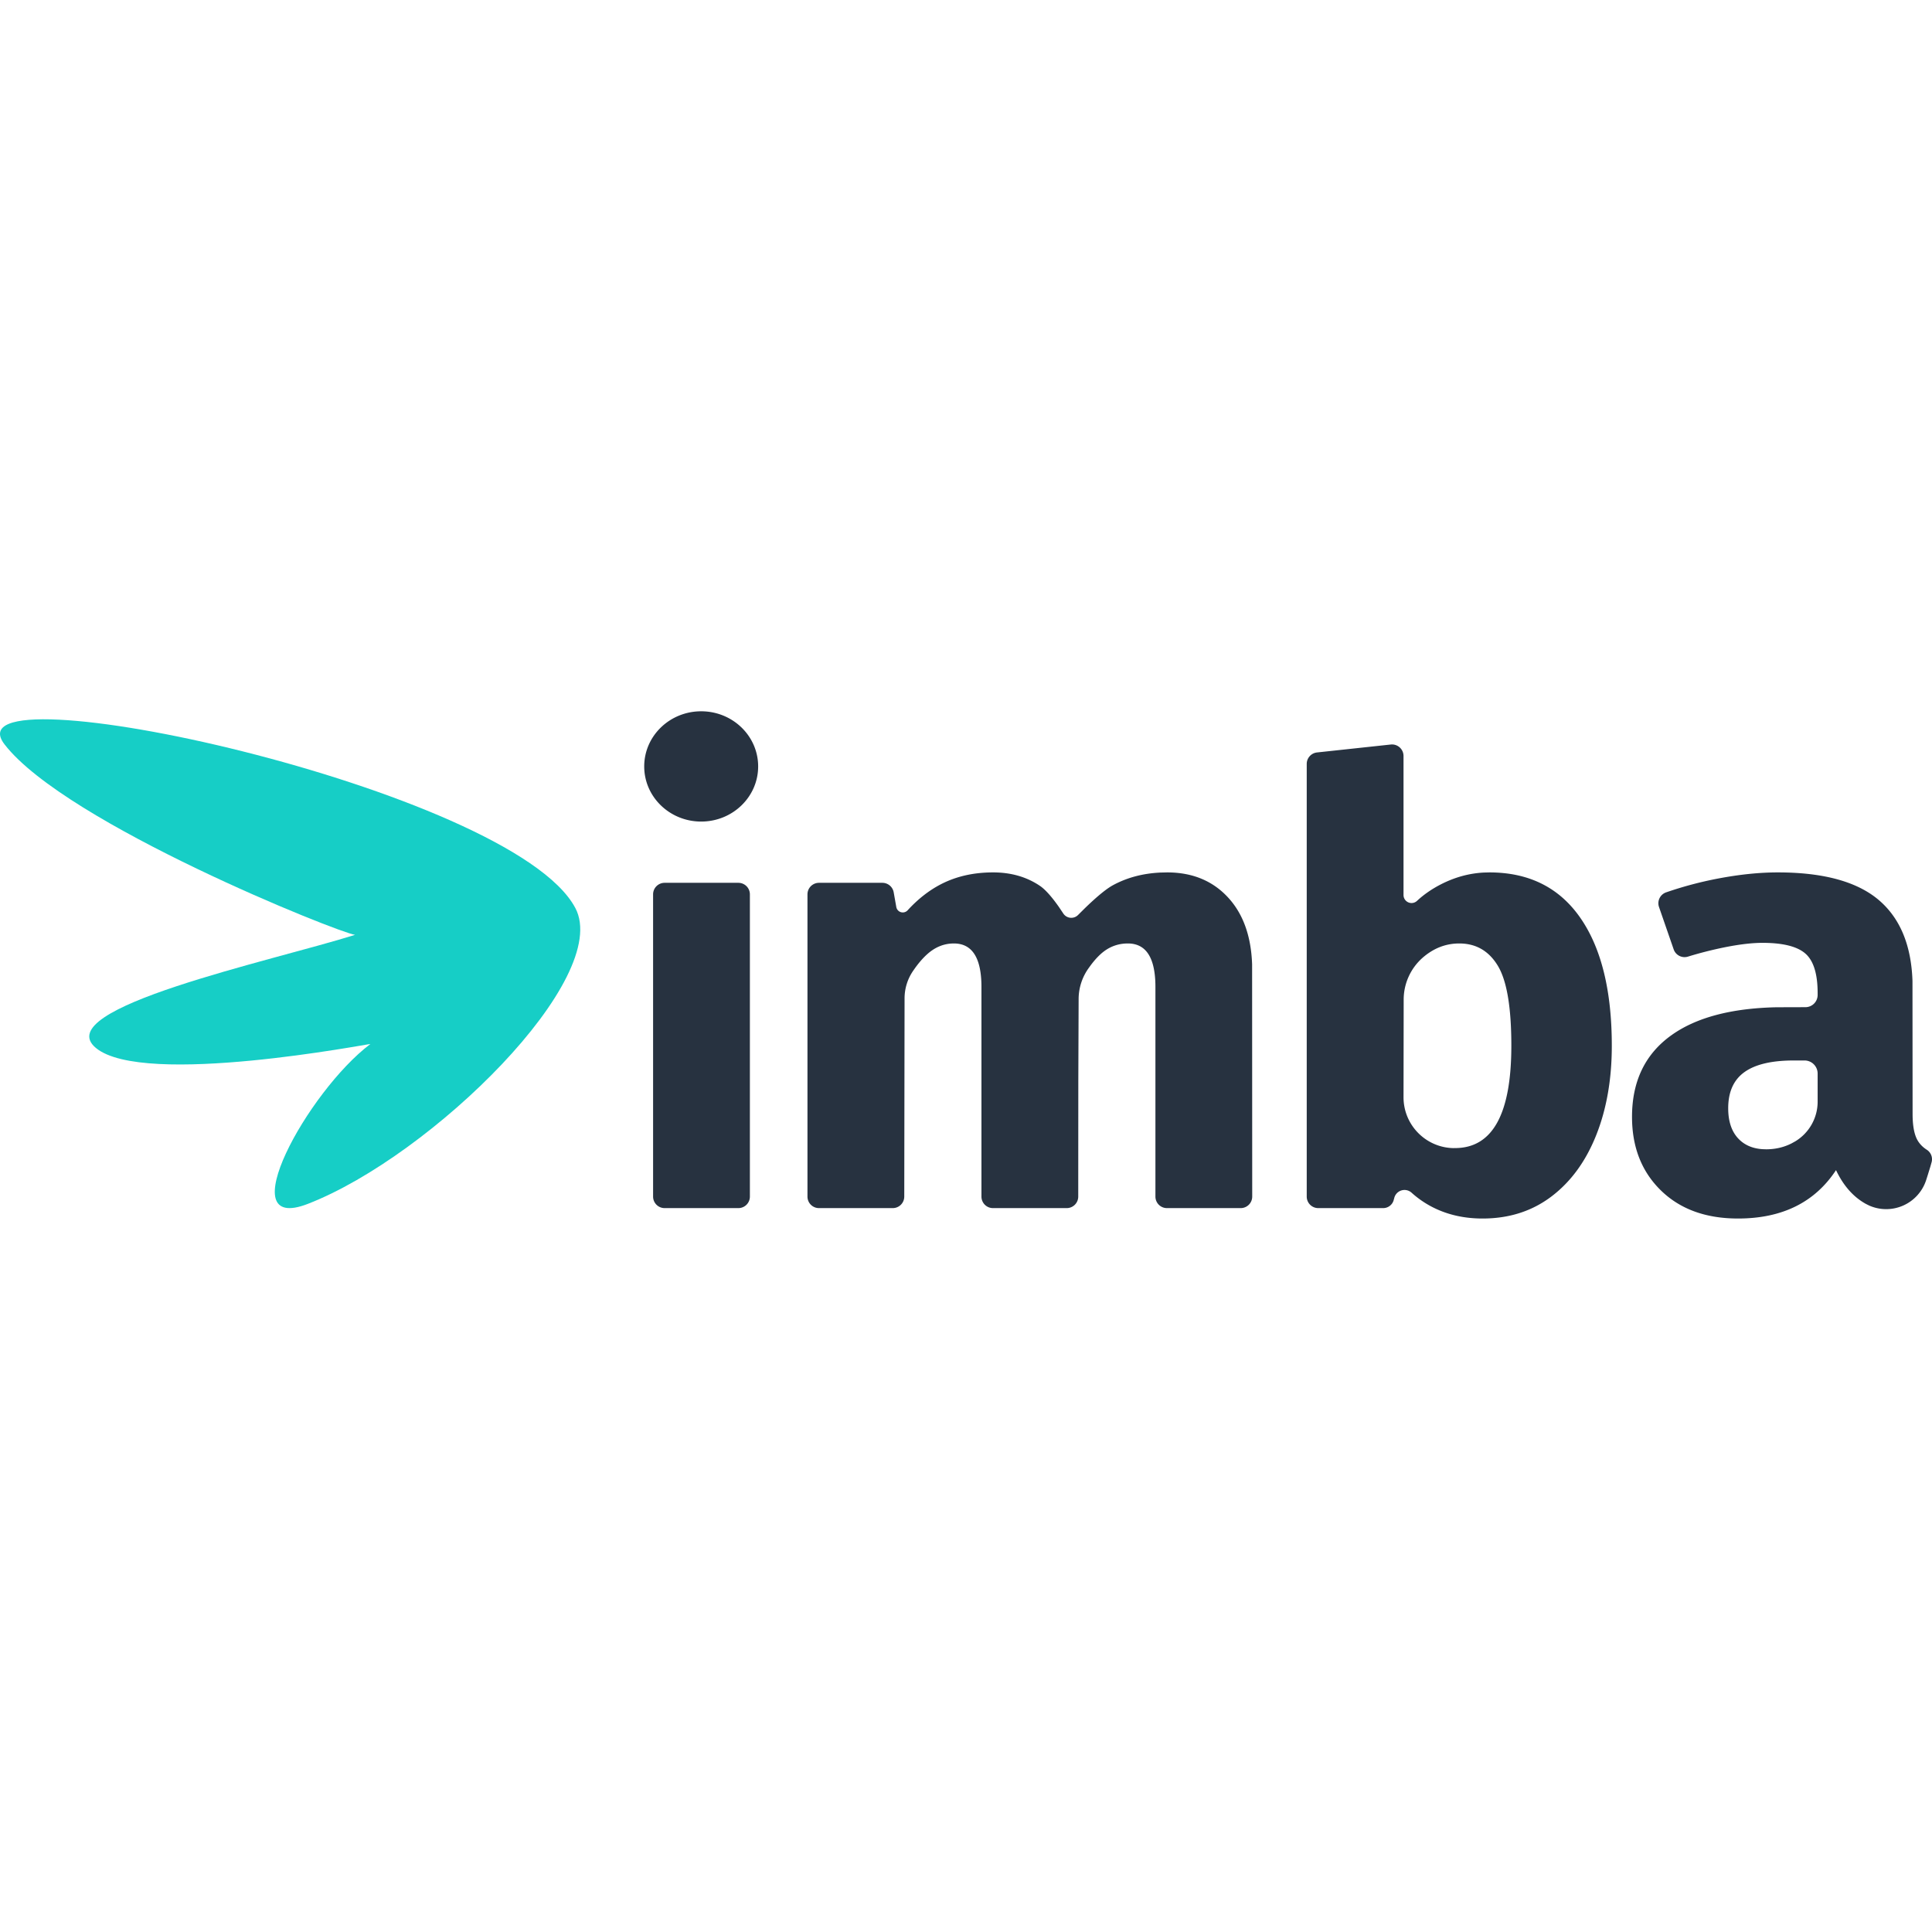
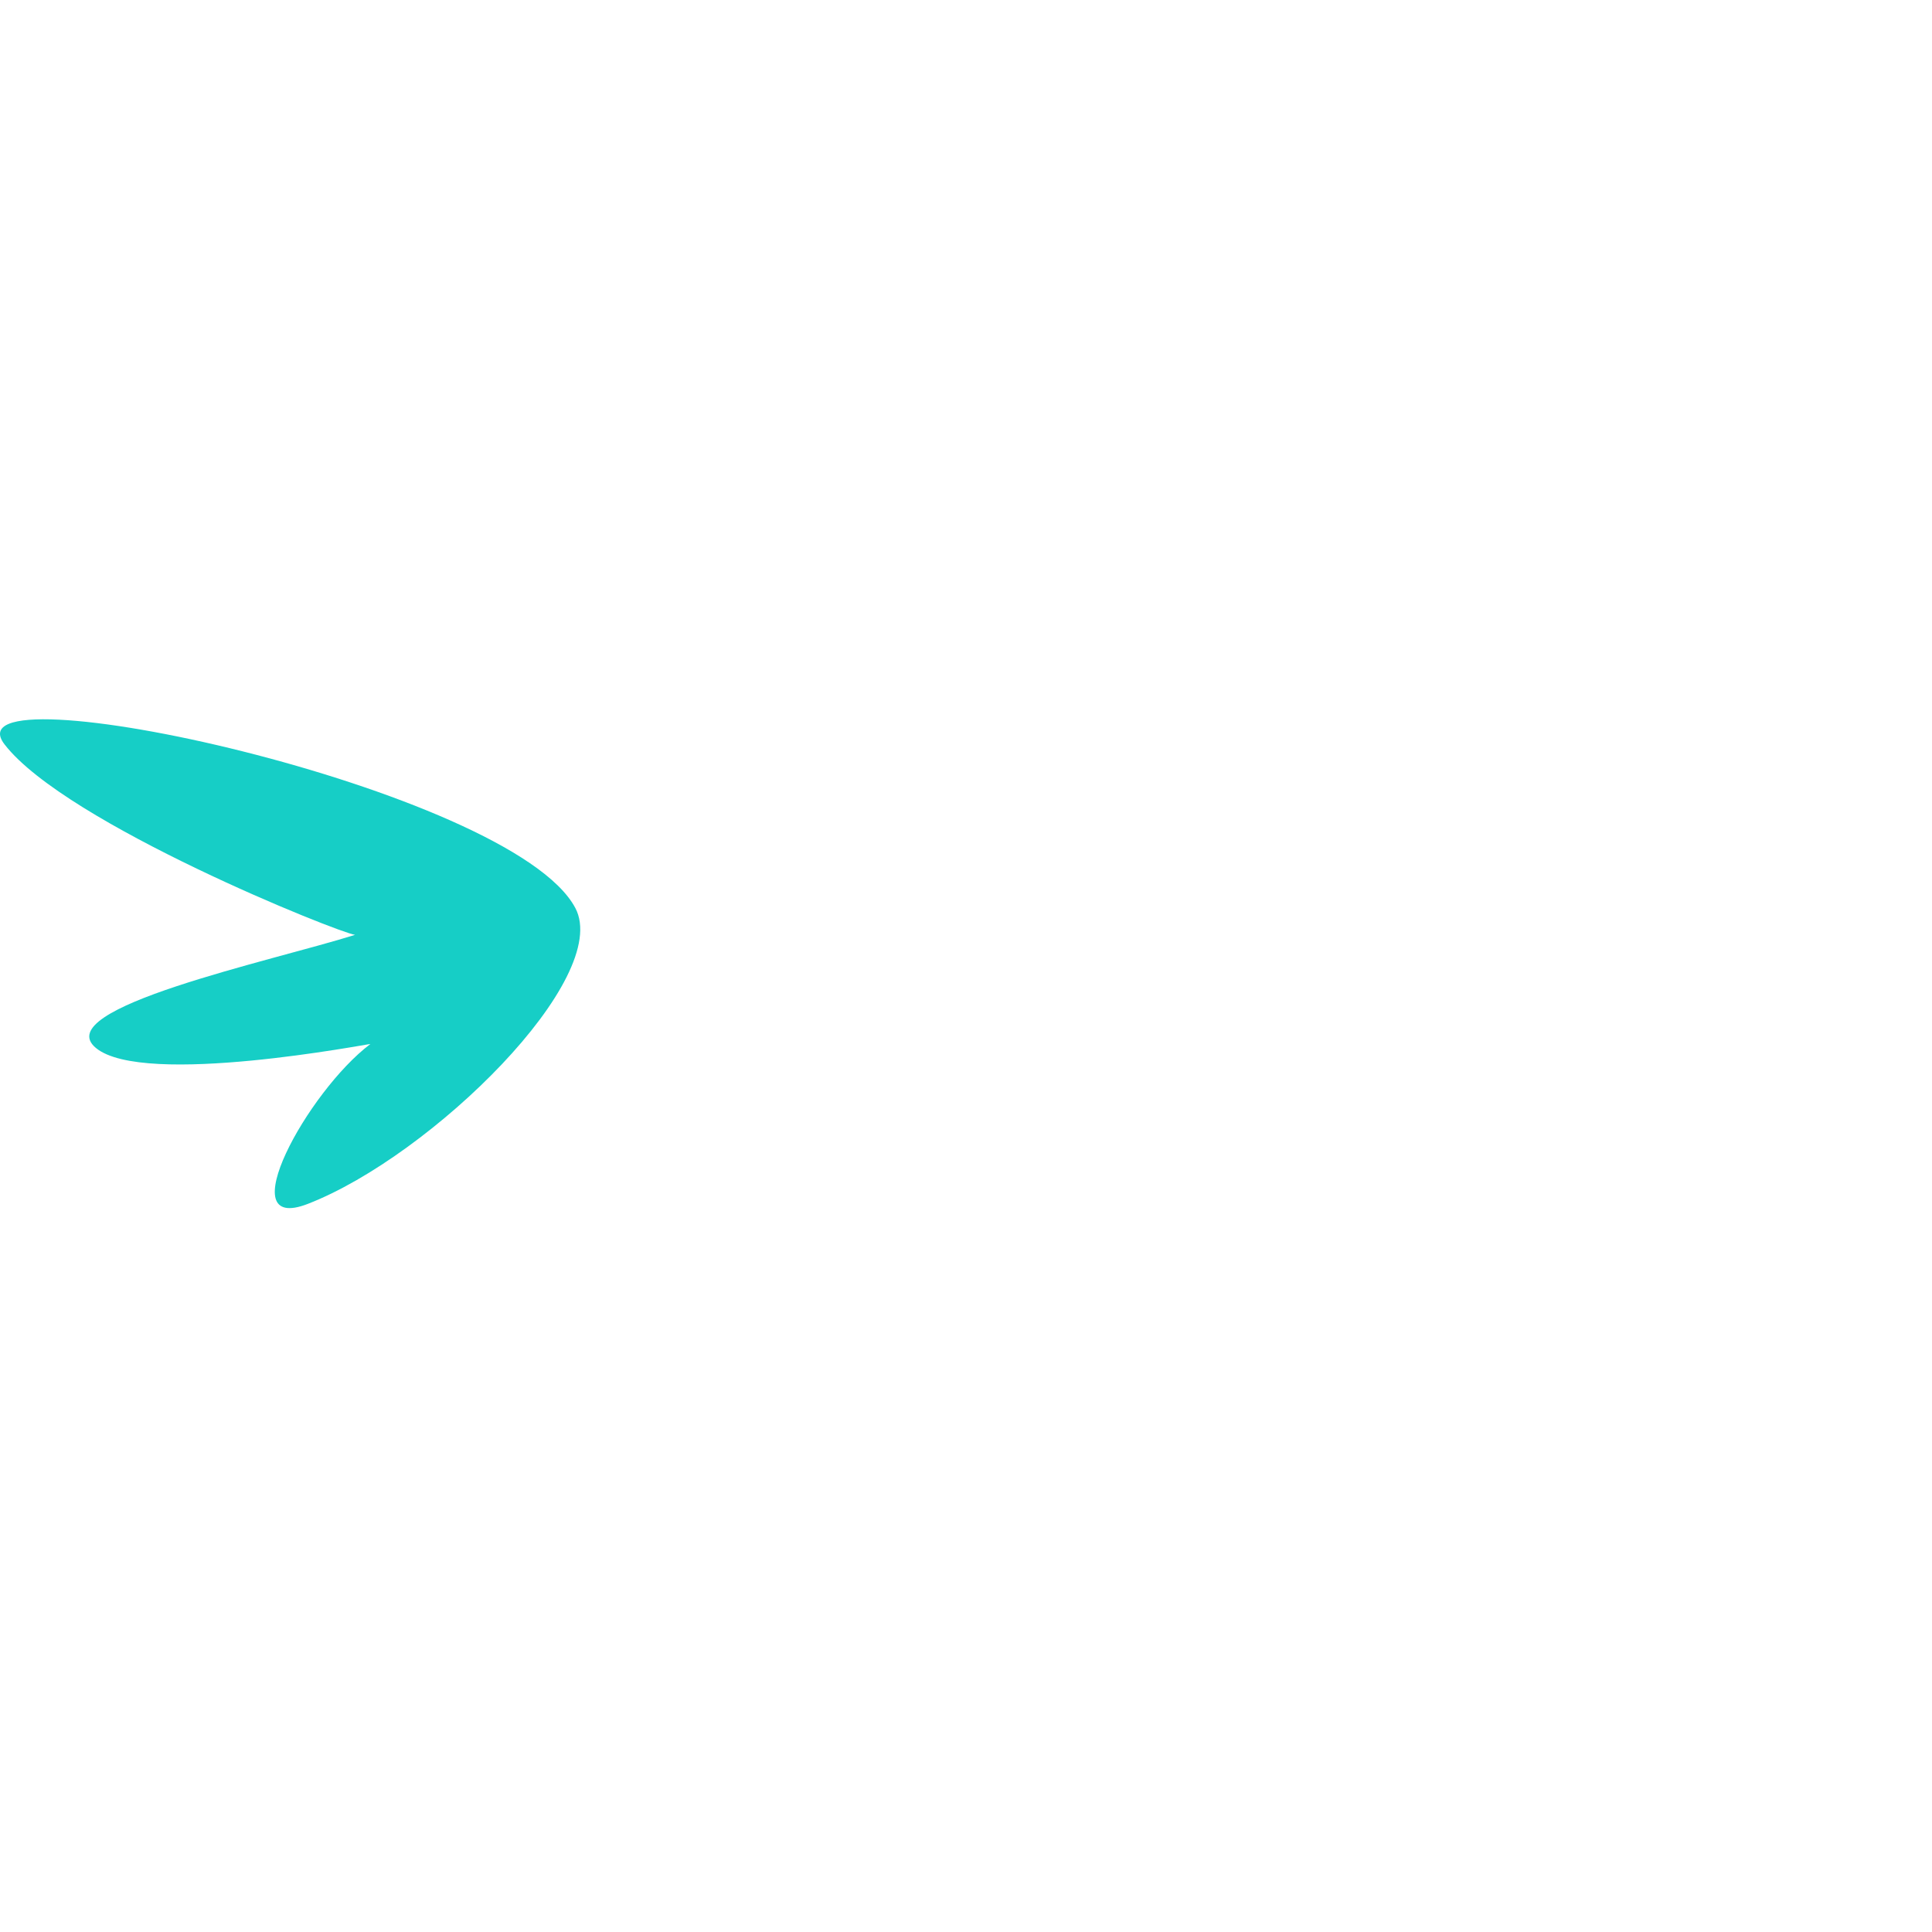
<svg xmlns="http://www.w3.org/2000/svg" width="800" height="800" viewBox="0 0 512 135">
-   <path fill="#273240" d="M176.13 131.66a3.053 3.053 0 0 1-3.054-3.052V48.509a3.053 3.053 0 0 1 3.054-3.053h19.544a3.053 3.053 0 0 1 3.053 3.053v80.099a3.053 3.053 0 0 1-3.053 3.053zm9.69-102.438c8.34 0 15.099-6.541 15.099-14.61c0-8.07-6.76-14.612-15.098-14.612c-8.339 0-15.098 6.542-15.098 14.611c0 8.07 6.76 14.611 15.098 14.611m123.463 13.474c6.819 0 12.284 2.3 16.397 6.9c3.839 4.293 5.885 10.118 6.141 17.475l.028 61.537a3.055 3.055 0 0 1-3.053 3.053h-19.544a3.053 3.053 0 0 1-3.054-3.053V73.055c0-7.684-2.435-11.527-7.305-11.527c-2.705 0-5.086.92-7.143 2.76c-1.066.954-2.118 2.17-3.155 3.647a14.077 14.077 0 0 0-2.749 8.357l-.084 21.932l-.019 30.384a3.055 3.055 0 0 1-3.053 3.053h-19.544a3.053 3.053 0 0 1-3.053-3.053V73.055c0-7.684-2.435-11.527-7.305-11.527c-2.598 0-4.952.947-7.062 2.841c-1.245 1.117-2.461 2.544-3.65 4.283a12.855 12.855 0 0 0-2.358 7.42l-.08 52.536a3.055 3.055 0 0 1-3.054 3.053h-19.543a3.053 3.053 0 0 1-3.054-3.053V48.509a3.053 3.053 0 0 1 3.054-3.053h16.79a3.053 3.053 0 0 1 3.007 2.52l.69 3.895a1.744 1.744 0 0 0 3.002.871c2.708-2.959 5.633-5.25 8.767-6.88c4.059-2.11 8.686-3.166 13.88-3.166c4.763 0 8.902 1.19 12.42 3.572c1.678 1.136 3.548 3.48 5.044 5.62l1.177 1.752a2.53 2.53 0 0 0 3.853.364l1.859-1.844c2.362-2.29 5.274-4.902 7.386-6.054c3.704-2.02 7.9-3.143 12.586-3.367zm85.393 0c10.498 0 18.534 4.005 24.108 12.014c5.574 8.009 8.36 19.319 8.36 33.93c0 8.874-1.38 16.775-4.139 23.702c-2.76 6.926-6.71 12.338-11.851 16.234c-5.14 3.897-11.229 5.845-18.264 5.845c-4.762 0-9.064-.948-12.906-2.841a25.704 25.704 0 0 1-5.9-4a2.795 2.795 0 0 0-4.64 1.639h-.035a2.89 2.89 0 0 1-2.855 2.442H349.35a3.053 3.053 0 0 1-3.053-3.053V13.944a3.053 3.053 0 0 1 2.726-3.036l19.544-2.102a3.055 3.055 0 0 1 3.38 3.035v36.85a2.124 2.124 0 0 0 3.572 1.553c1.826-1.701 3.94-3.156 6.33-4.382c3.657-1.876 7.44-2.918 11.353-3.126zm-9.564 73.064l.473-.009c9.957 0 14.935-9.037 14.935-27.111c0-10.174-1.19-17.236-3.571-21.186c-2.381-3.95-5.79-5.926-10.228-5.926c-3.586 0-6.825 1.263-9.718 3.789a14.792 14.792 0 0 0-5.015 11.1l-.04 25.86c0 7.322 5.843 13.307 13.164 13.483m121.743-9.1c0 3.247.46 5.628 1.38 7.143c.578.953 1.382 1.756 2.41 2.41a2.987 2.987 0 0 1 1.212 3.413l-.285 1.013l-.712 2.31l-.399 1.25a11.134 11.134 0 0 1-15.131 6.774l-.895-.449c-3.3-1.84-5.925-4.816-7.873-8.928c-5.628 8.55-14.287 12.825-25.975 12.825c-8.55 0-15.369-2.49-20.455-7.468c-5.087-4.979-7.63-11.472-7.63-19.481c0-9.416 3.462-16.613 10.39-21.592c6.541-4.702 15.834-7.184 27.879-7.445l7.682-.023a3.237 3.237 0 0 0 3.239-3.238v-.496c0-5.087-1.083-8.577-3.247-10.47c-2.165-1.895-5.953-2.842-11.365-2.842c-2.814 0-6.223.406-10.227 1.218a101.85 101.85 0 0 0-9.531 2.43a3.051 3.051 0 0 1-3.78-1.918l-3.888-11.227a3.053 3.053 0 0 1 1.876-3.882a99.167 99.167 0 0 1 13.78-3.667c5.682-1.082 10.959-1.624 15.829-1.624c12.338 0 21.375 2.544 27.112 7.63c5.398 4.788 8.256 11.829 8.574 21.122zm-38.8 9.416c2.412 0 4.645-.517 6.699-1.55l1.012-.56a12.278 12.278 0 0 0 5.926-10.507V96.01a3.474 3.474 0 0 0-3.474-3.474h-2.858c-5.845 0-10.2 1.028-13.069 3.085c-2.868 2.056-4.302 5.249-4.302 9.578c0 3.463.893 6.142 2.679 8.036c1.587 1.683 3.709 2.619 6.365 2.806z" />
  <path fill="#16CEC6" d="M152.465 52.121C135.59 20.291-15.079-12.232 1.233 8.805c16.312 21.037 88.58 49.904 92.862 50.44c-22.172 6.963-81.352 19.452-68.684 29.971c12.667 10.52 72.838-1.229 72.739-1.042c-16.662 12.556-37.408 50.462-16.564 42.363c32.887-12.778 80.713-59.869 70.88-78.416" />
</svg>